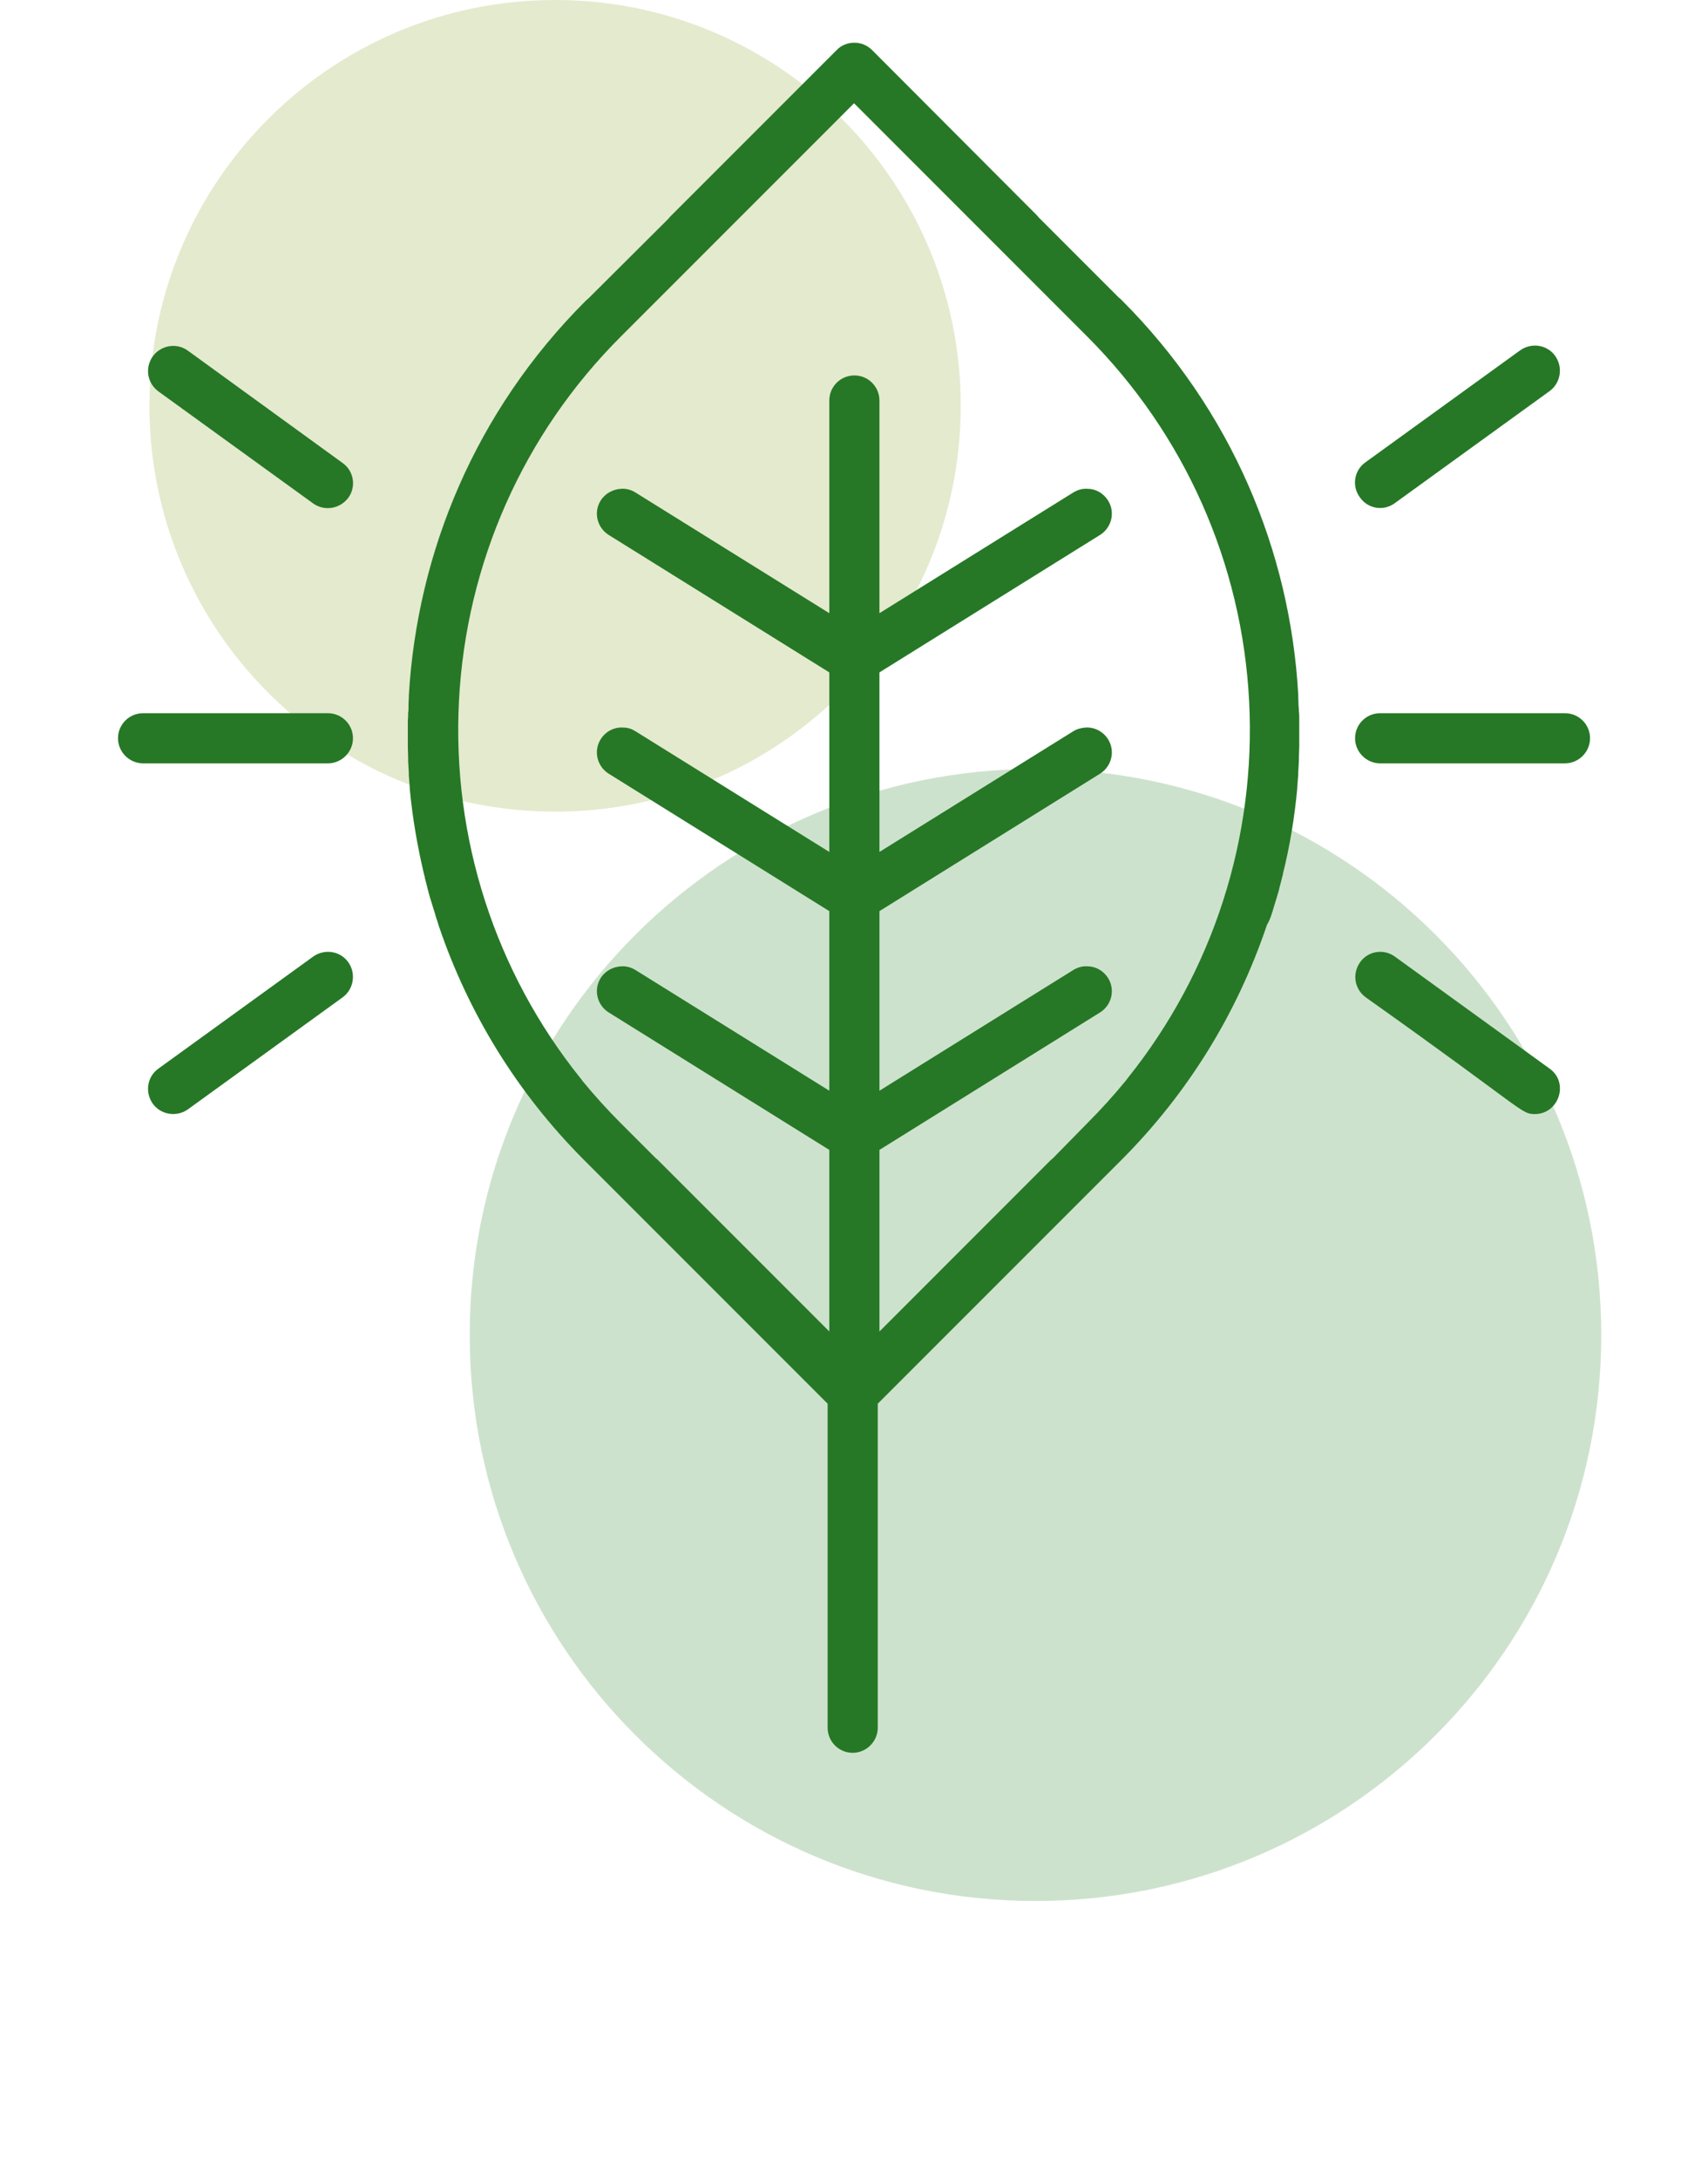
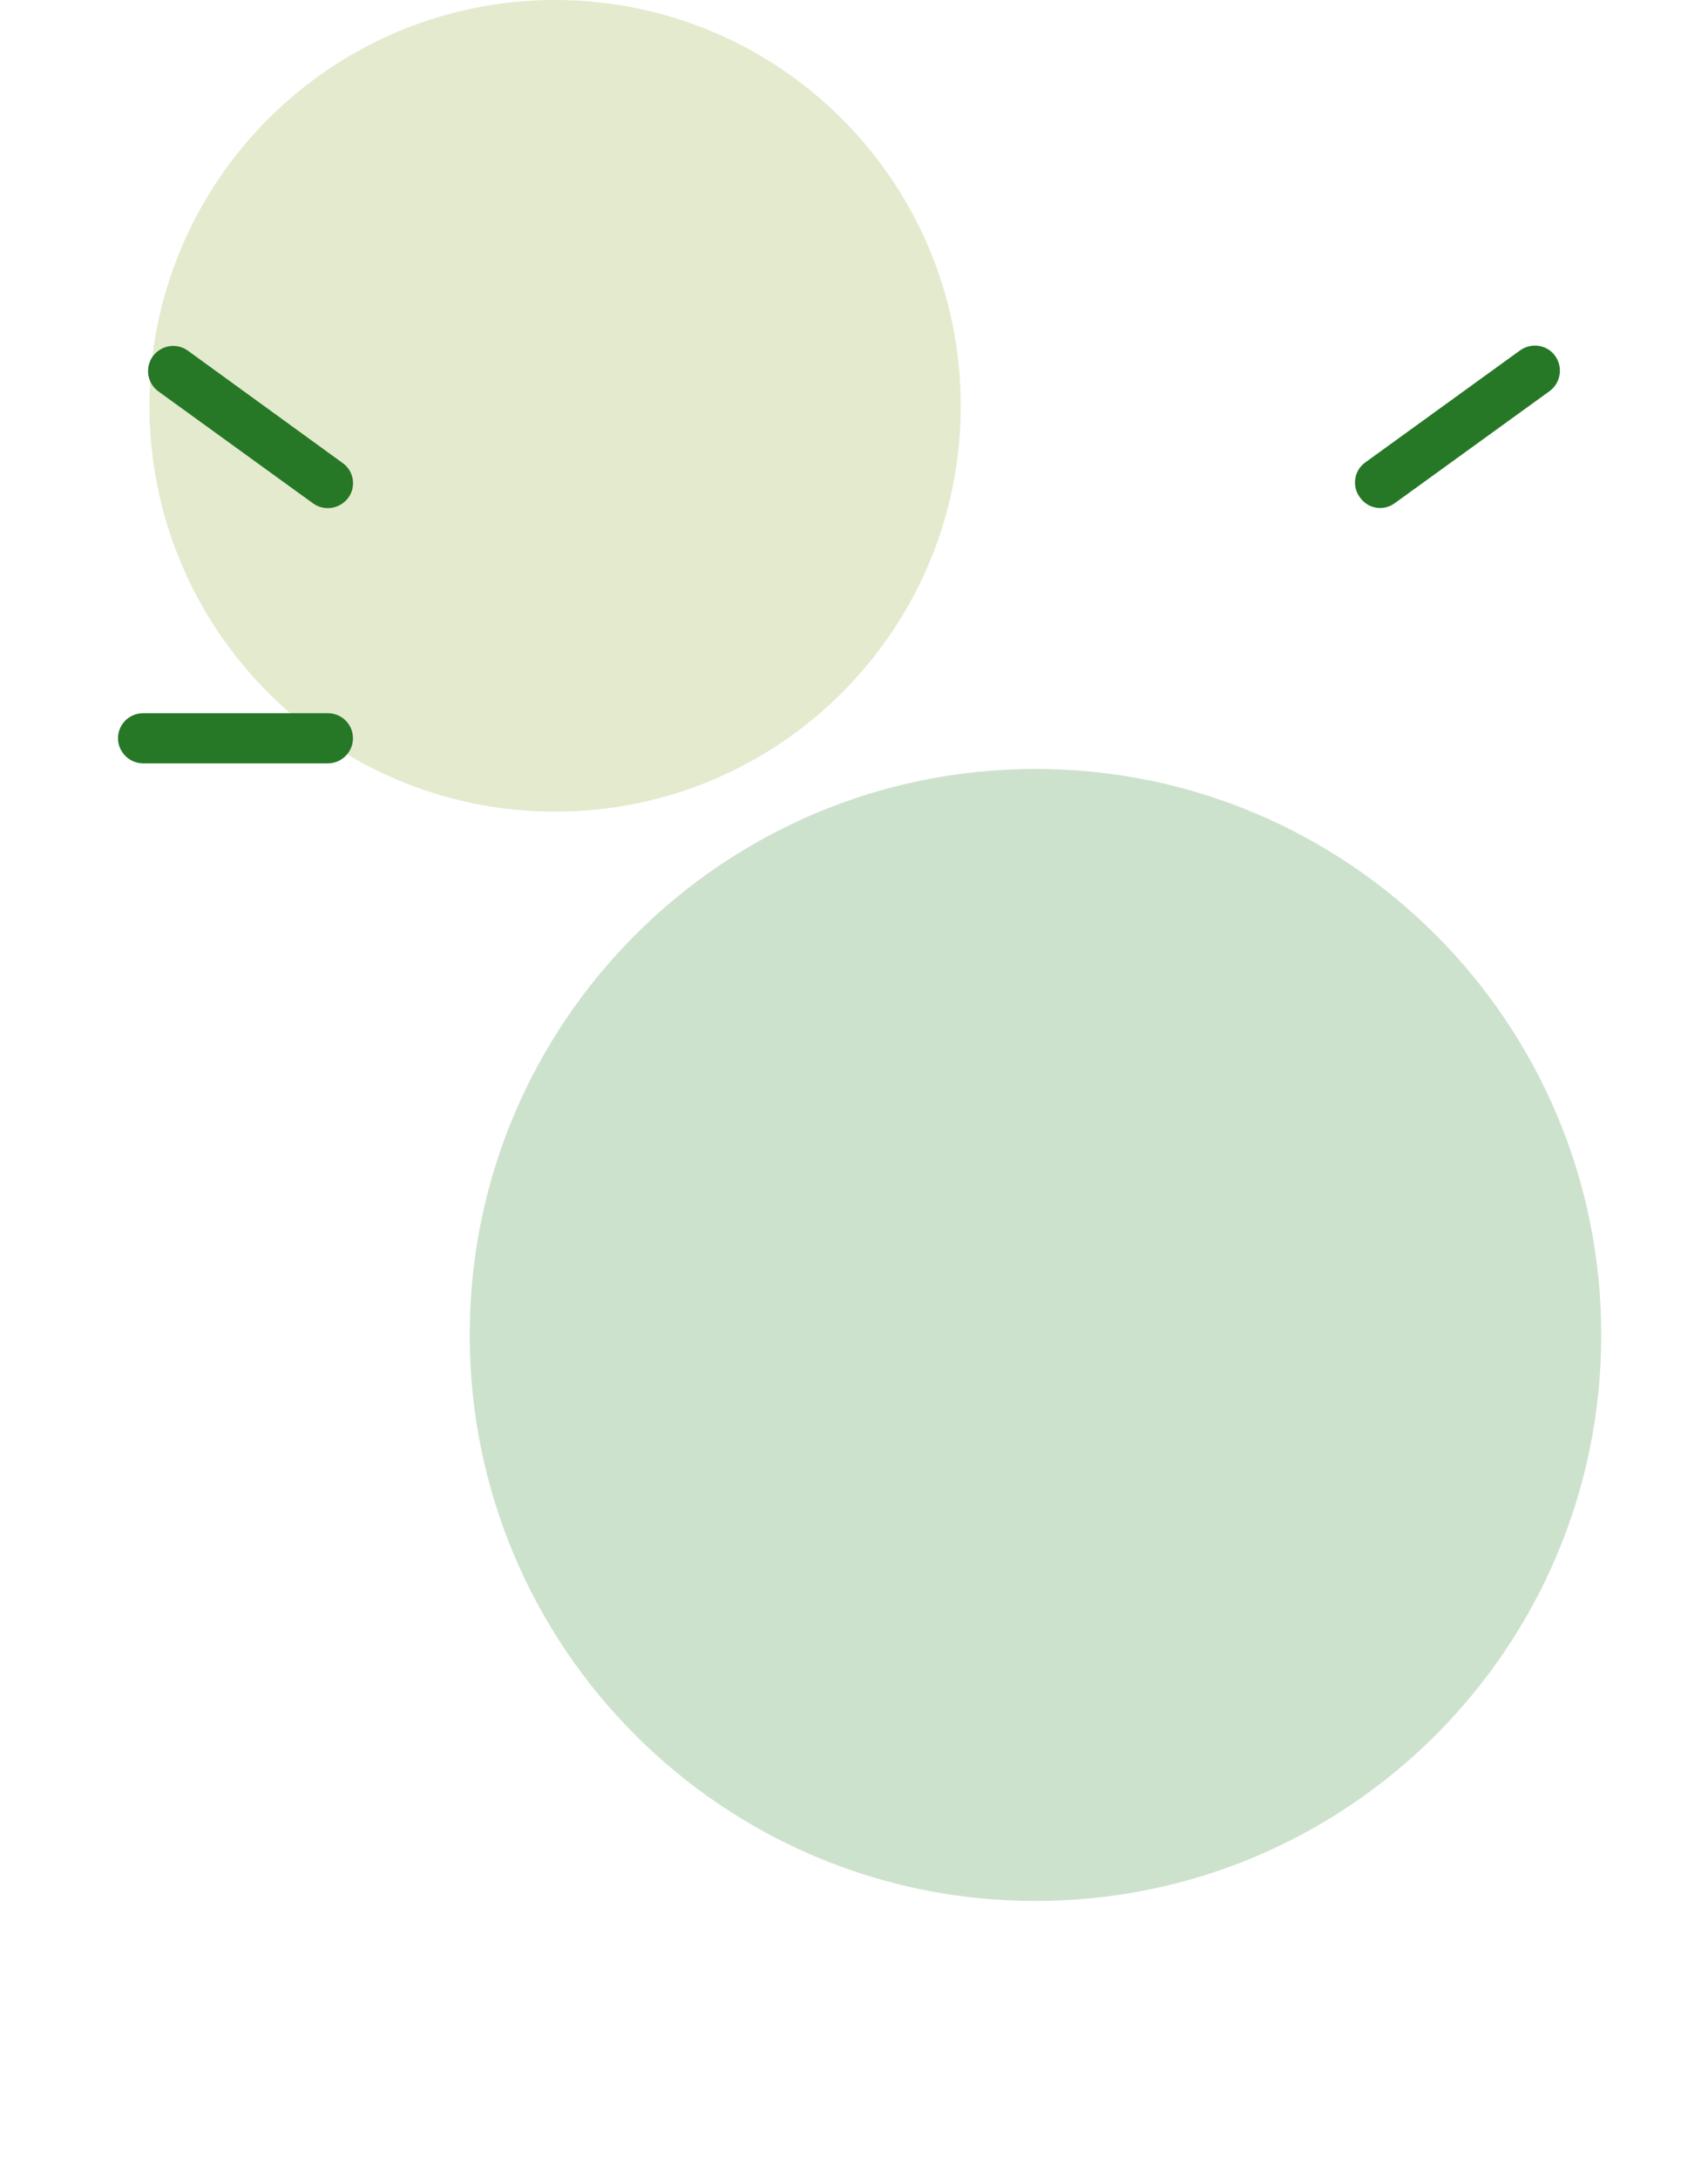
<svg xmlns="http://www.w3.org/2000/svg" width="80" height="102" viewBox="0 0 80 102" fill="none">
  <path d="M26 38C36.493 38 45 29.493 45 19C45 8.507 36.493 0 26 0C15.507 0 7 8.507 7 19C7 29.493 15.507 38 26 38Z" fill="#E4EACE" />
  <path d="M48.5 89C63.136 89 75 77.135 75 62.5C75 47.864 63.136 36 48.5 36C33.864 36 22 47.864 22 62.5C22 77.135 33.864 89 48.5 89Z" fill="#CDE2CD" />
  <path d="M7.422 18.327L14.67 23.572C15.203 23.948 15.923 23.822 16.314 23.306C16.69 22.789 16.58 22.053 16.048 21.677L8.799 16.417C8.283 16.041 7.547 16.151 7.156 16.683C6.78 17.216 6.889 17.936 7.422 18.327Z" fill="#267826" />
-   <path d="M14.67 44.784L7.422 50.029C6.889 50.405 6.78 51.141 7.156 51.673C7.531 52.19 8.267 52.315 8.799 51.939L16.048 46.694C16.564 46.319 16.69 45.583 16.314 45.051C15.938 44.518 15.203 44.409 14.67 44.784Z" fill="#267826" />
  <path d="M15.359 33.391H6.702C6.06 33.391 5.527 33.907 5.527 34.565C5.527 35.207 6.06 35.739 6.702 35.739H15.359C16.001 35.739 16.533 35.207 16.533 34.565C16.533 33.907 16.001 33.391 15.359 33.391Z" fill="#267826" />
  <path d="M65.331 23.556L72.579 18.312C73.096 17.936 73.221 17.2 72.845 16.668C72.47 16.136 71.734 16.026 71.201 16.402L63.953 21.646C63.421 22.022 63.311 22.758 63.687 23.274C64.062 23.822 64.798 23.948 65.331 23.556Z" fill="#267826" />
-   <path d="M72.579 50.029L65.331 44.784C64.814 44.409 64.078 44.518 63.703 45.051C63.327 45.583 63.436 46.303 63.969 46.694C71.546 52.064 71.217 52.158 71.906 52.158C73.017 52.143 73.503 50.687 72.579 50.029Z" fill="#267826" />
-   <path d="M73.3 33.391H64.643C64.001 33.391 63.469 33.907 63.469 34.565C63.469 35.207 64.001 35.739 64.643 35.739H73.3C73.942 35.739 74.475 35.207 74.475 34.565C74.475 33.907 73.942 33.391 73.3 33.391Z" fill="#267826" />
-   <path d="M59.571 42.767C59.587 42.705 59.618 42.642 59.634 42.564C59.681 42.423 59.712 42.297 59.759 42.157C59.79 42.047 59.822 41.937 59.853 41.843C59.884 41.749 59.916 41.64 59.931 41.546C59.978 41.389 60.01 41.233 60.056 41.061C60.072 41.014 60.088 40.967 60.088 40.92C60.417 39.605 60.636 38.258 60.761 36.912C60.761 36.896 60.761 36.881 60.761 36.865C60.777 36.661 60.792 36.458 60.808 36.254C60.808 36.223 60.808 36.176 60.808 36.145C60.824 35.957 60.824 35.785 60.839 35.597C60.839 35.534 60.839 35.487 60.839 35.425C60.839 35.268 60.855 35.111 60.855 34.955C60.855 34.877 60.855 34.798 60.855 34.72C60.855 34.579 60.855 34.454 60.855 34.313C60.855 34.219 60.855 34.11 60.855 34.016C60.855 33.906 60.855 33.797 60.855 33.687C60.855 33.562 60.855 33.436 60.839 33.311C60.839 33.233 60.839 33.155 60.824 33.092C60.824 32.935 60.808 32.779 60.808 32.622C60.808 32.591 60.808 32.56 60.808 32.528C60.432 25.797 57.677 19.19 52.542 14.055L52.511 14.024C52.479 13.992 52.448 13.961 52.401 13.93L48.659 10.188C48.628 10.157 48.597 10.11 48.565 10.078L40.847 2.344C40.612 2.11 40.315 2 40.017 2C39.72 2 39.407 2.11 39.188 2.344L31.407 10.125C31.375 10.157 31.344 10.188 31.313 10.235L27.556 13.976C27.524 14.008 27.477 14.039 27.446 14.07L27.415 14.102C22.28 19.237 19.54 25.843 19.148 32.575C19.148 32.607 19.148 32.638 19.148 32.669C19.133 32.826 19.133 32.982 19.133 33.139C19.133 33.217 19.133 33.295 19.117 33.358C19.117 33.483 19.117 33.609 19.102 33.734C19.102 33.843 19.102 33.953 19.102 34.063C19.102 34.157 19.102 34.266 19.102 34.36C19.102 34.501 19.102 34.626 19.102 34.767C19.102 34.845 19.102 34.924 19.102 35.002C19.102 35.158 19.117 35.315 19.117 35.472C19.117 35.534 19.117 35.581 19.117 35.644C19.133 35.832 19.133 36.004 19.148 36.192C19.148 36.223 19.148 36.27 19.148 36.301C19.164 36.505 19.18 36.708 19.195 36.912C19.195 36.928 19.195 36.943 19.195 36.959C19.321 38.305 19.556 39.652 19.869 40.967C19.884 41.014 19.9 41.061 19.9 41.108C19.947 41.264 19.978 41.421 20.025 41.593C20.056 41.687 20.072 41.797 20.104 41.89C20.135 42 20.166 42.11 20.197 42.203C20.244 42.344 20.276 42.47 20.323 42.611C20.338 42.673 20.37 42.736 20.385 42.814C20.432 42.986 20.495 43.143 20.542 43.315C20.558 43.346 20.558 43.378 20.573 43.409C21.935 47.401 24.19 51.143 27.368 54.321L38.765 65.718V80.888C38.765 81.53 39.282 82.063 39.939 82.063C40.581 82.063 41.113 81.53 41.113 80.888V65.718L52.511 54.321C55.689 51.143 57.943 47.401 59.305 43.409C59.321 43.378 59.321 43.346 59.336 43.315C59.462 43.096 59.524 42.924 59.571 42.767ZM49.317 54.227C49.285 54.258 49.239 54.29 49.207 54.321L41.192 62.337V53.836L51.524 47.401C52.072 47.057 52.244 46.337 51.9 45.789C51.681 45.444 51.321 45.241 50.929 45.241C50.71 45.225 50.475 45.288 50.272 45.413L41.192 51.065V42.657L51.524 36.223C52.072 35.879 52.244 35.158 51.9 34.611C51.665 34.235 51.242 34.031 50.835 34.063C50.648 34.078 50.444 34.125 50.272 34.235L41.192 39.886V31.48L51.524 25.045C52.072 24.701 52.244 23.98 51.9 23.433C51.681 23.088 51.321 22.884 50.929 22.884C50.71 22.869 50.475 22.931 50.272 23.057L41.192 28.708V18.752C41.192 18.11 40.675 17.577 40.017 17.577C39.376 17.577 38.843 18.094 38.843 18.752V28.708L29.763 23.057C29.559 22.931 29.325 22.869 29.105 22.884C28.73 22.9 28.354 23.088 28.135 23.433C27.79 23.98 27.963 24.701 28.511 25.045L38.843 31.48V39.886L29.763 34.235C29.591 34.125 29.403 34.063 29.199 34.063C28.777 34.031 28.37 34.235 28.135 34.611C27.79 35.158 27.963 35.879 28.511 36.223L38.843 42.657V51.065L29.763 45.413C29.559 45.288 29.325 45.225 29.105 45.241C28.73 45.256 28.354 45.444 28.135 45.789C27.79 46.337 27.963 47.057 28.511 47.401L38.843 53.836V62.337L30.828 54.321C30.796 54.29 30.765 54.258 30.718 54.227L29.09 52.599C28.448 51.957 27.837 51.284 27.274 50.595C27.242 50.548 27.227 50.517 27.18 50.47C23.188 45.491 21.168 39.229 21.497 32.826C21.826 26.376 24.518 20.301 29.09 15.746L40.002 4.834L50.914 15.746C55.485 20.317 58.178 26.376 58.507 32.826C58.835 39.229 56.816 45.491 52.824 50.47C52.792 50.517 52.761 50.548 52.73 50.595C52.166 51.284 51.556 51.957 50.914 52.599L49.317 54.227Z" fill="#267826" />
</svg>